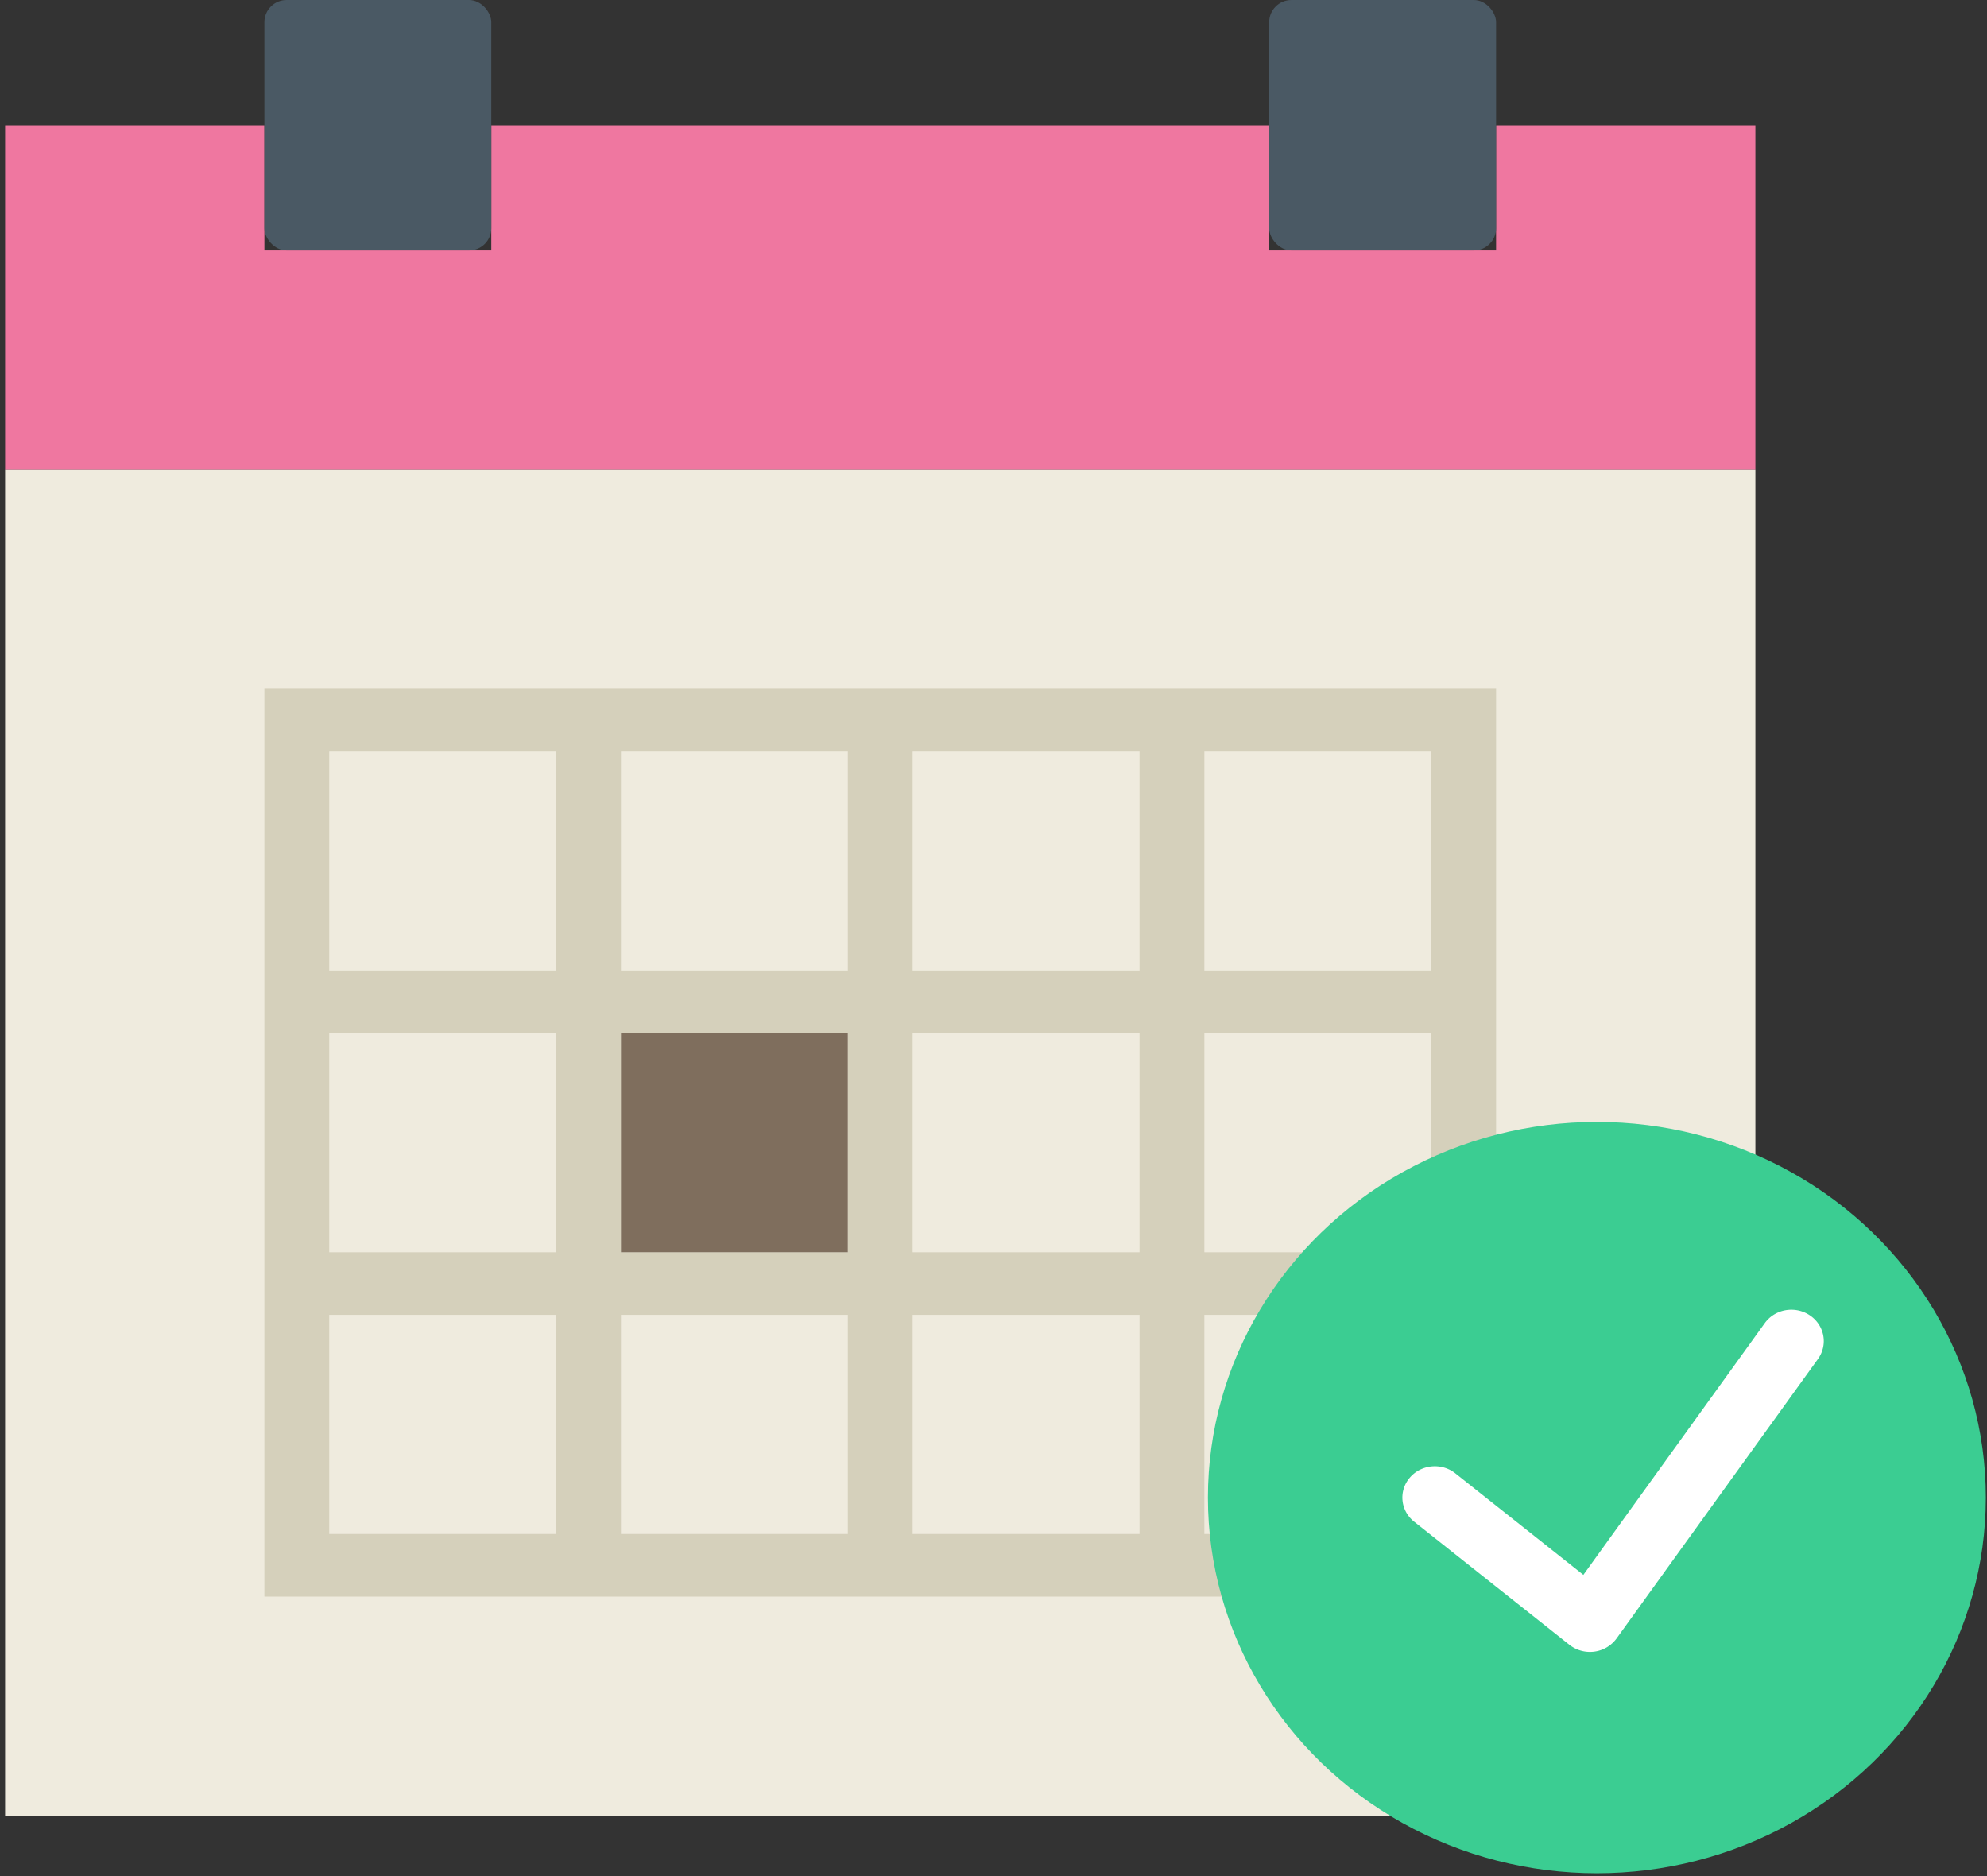
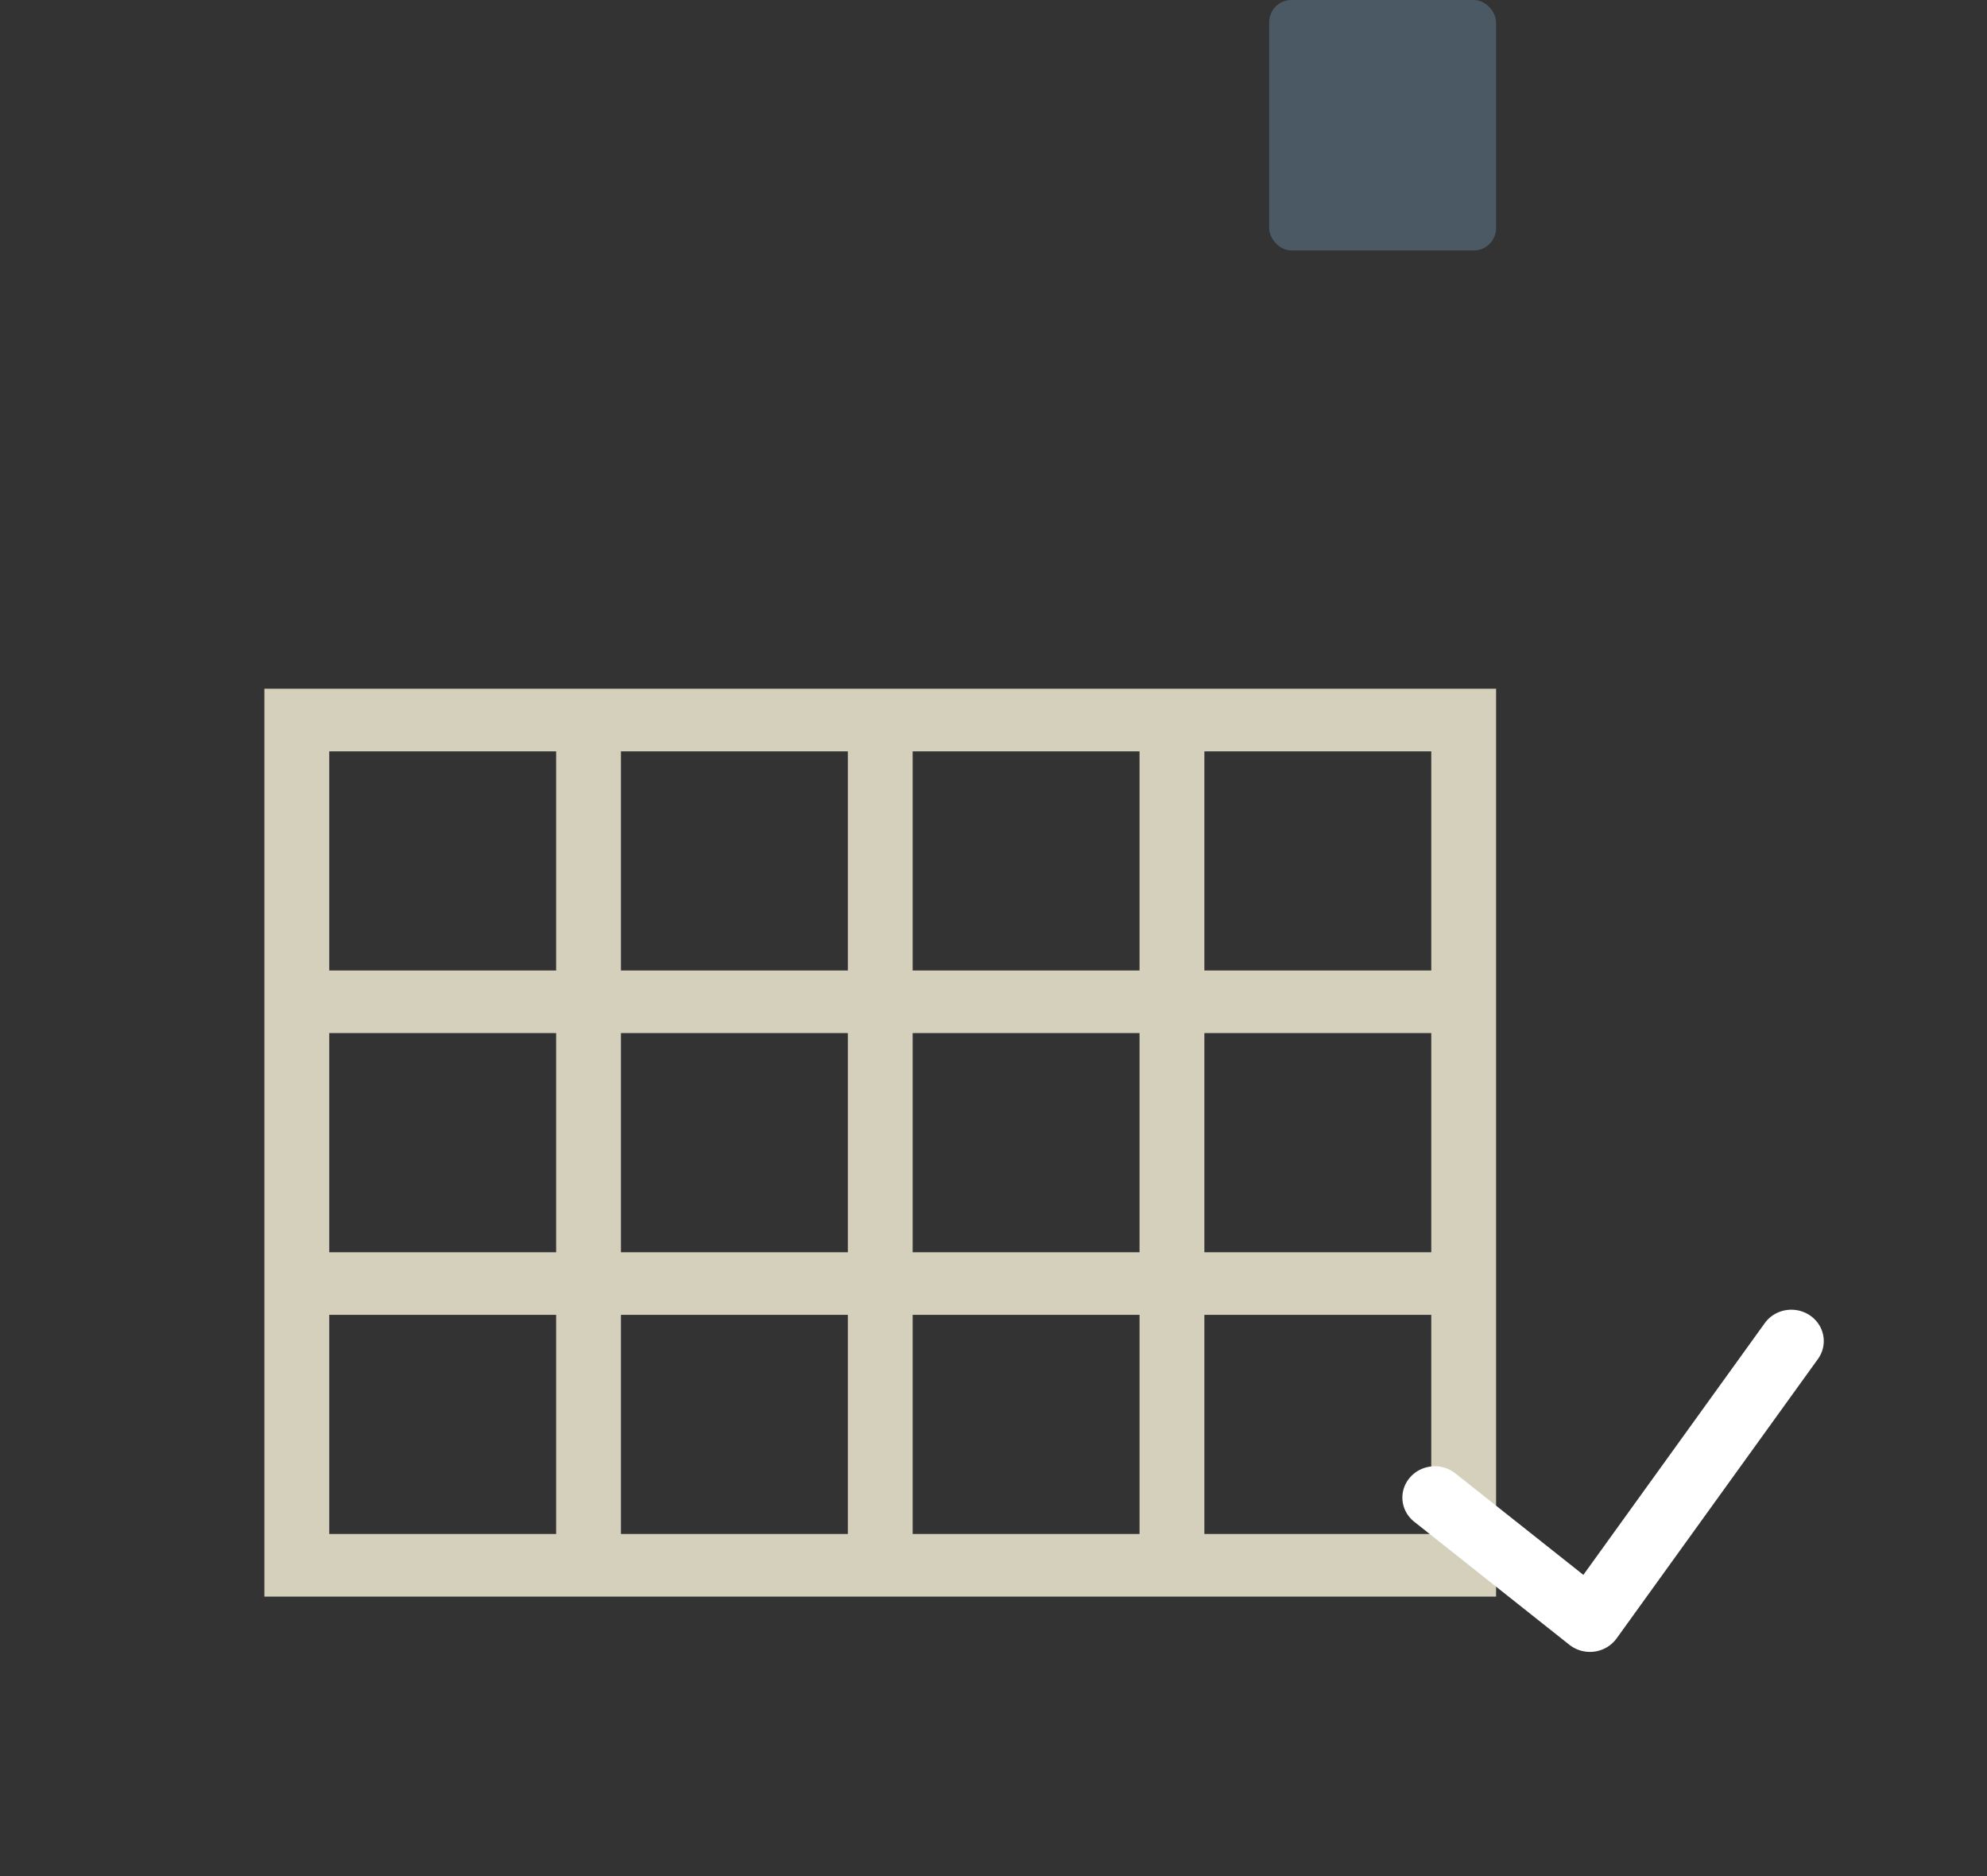
<svg xmlns="http://www.w3.org/2000/svg" width="179" height="169" viewBox="0 0 179 169">
  <rect x="0" y="0" width="179" height="169" fill="#333333" stroke="none" />
  <g fill="none" fill-rule="nonzero">
    <g>
-       <path fill="#EF77A0" d="M134.776 11.28v11.278h-20.44V11.28H44.26v11.28h-20.44v-11.28H.46v31.018h157.675V11.279z" />
-       <path fill="#EFEBDE" d="M23.82 42.297H.46v121.251h157.675V42.297H44.26z" />
      <path fill="#D5D0BB" d="M108.497 62.036H23.819v81.774h110.957V62.036h-26.28zm-26.28 5.64h20.44v19.738h-20.44V67.675zm20.44 45.116h-20.44V93.053h20.44v19.739zM55.938 93.053h20.44v19.739h-20.44V93.053zm0-25.378h20.44v19.739h-20.44V67.675zm-26.279 0H50.1v19.739h-20.44V67.675zm0 25.378H50.1v19.739h-20.44V93.053zM50.1 138.17h-20.44v-19.738H50.1v19.738zm26.279 0h-20.44v-19.738h20.44v19.738zm26.279 0h-20.44v-19.738h20.44v19.738zm26.279 0h-20.44v-19.738h20.44v19.738zm0-25.378h-20.44V93.053h20.44v19.739zm-20.44-25.378V67.675h20.44v19.739h-20.44z" />
-       <rect width="20.439" height="22.558" x="23.819" fill="#4A5964" rx="2" />
      <rect width="20.439" height="22.558" x="114.336" fill="#4A5964" rx="2" />
-       <path fill="#7F6E5D" d="M55.938 93.053h20.439v19.739H55.938z" />
    </g>
    <g transform="translate(108.357 101.053)">
-       <ellipse cx="35.499" cy="33.838" fill="#3BCD92" rx="35.039" ry="33.838" />
      <path fill="#FFF" d="M54.686 17.424c-1.329-.892-3.145-.576-4.065.704L34.281 40.8l-11.53-9.142c-1.244-.99-3.087-.812-4.109.392-1.025 1.204-.844 2.98.406 3.967l13.975 11.08a2.993 2.993 0 0 0 2.251.614 2.952 2.952 0 0 0 1.997-1.181l18.145-25.178c.92-1.28.592-3.037-.73-3.928z" />
    </g>
  </g>
</svg>